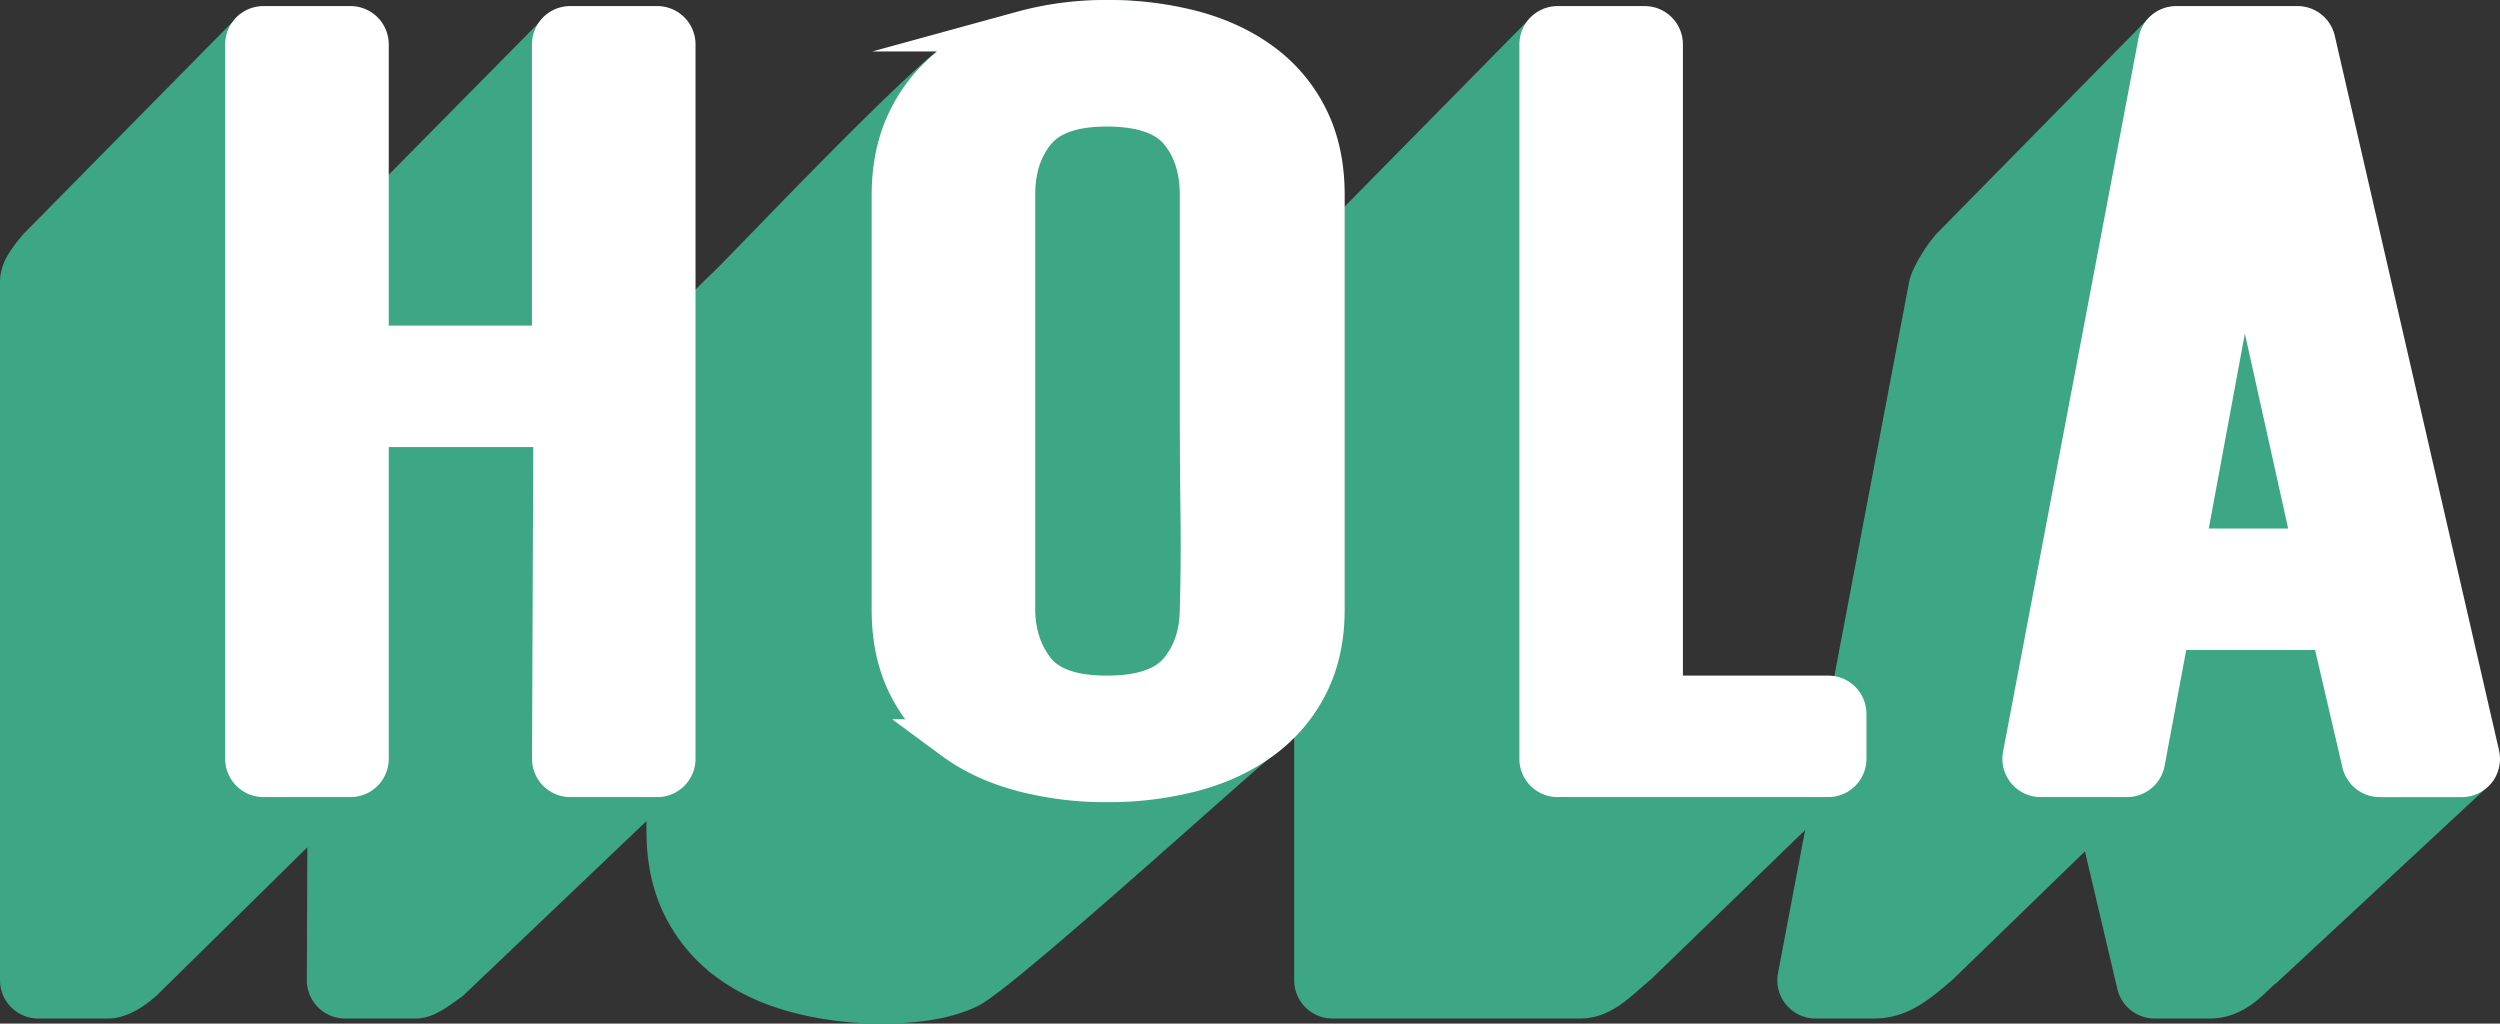
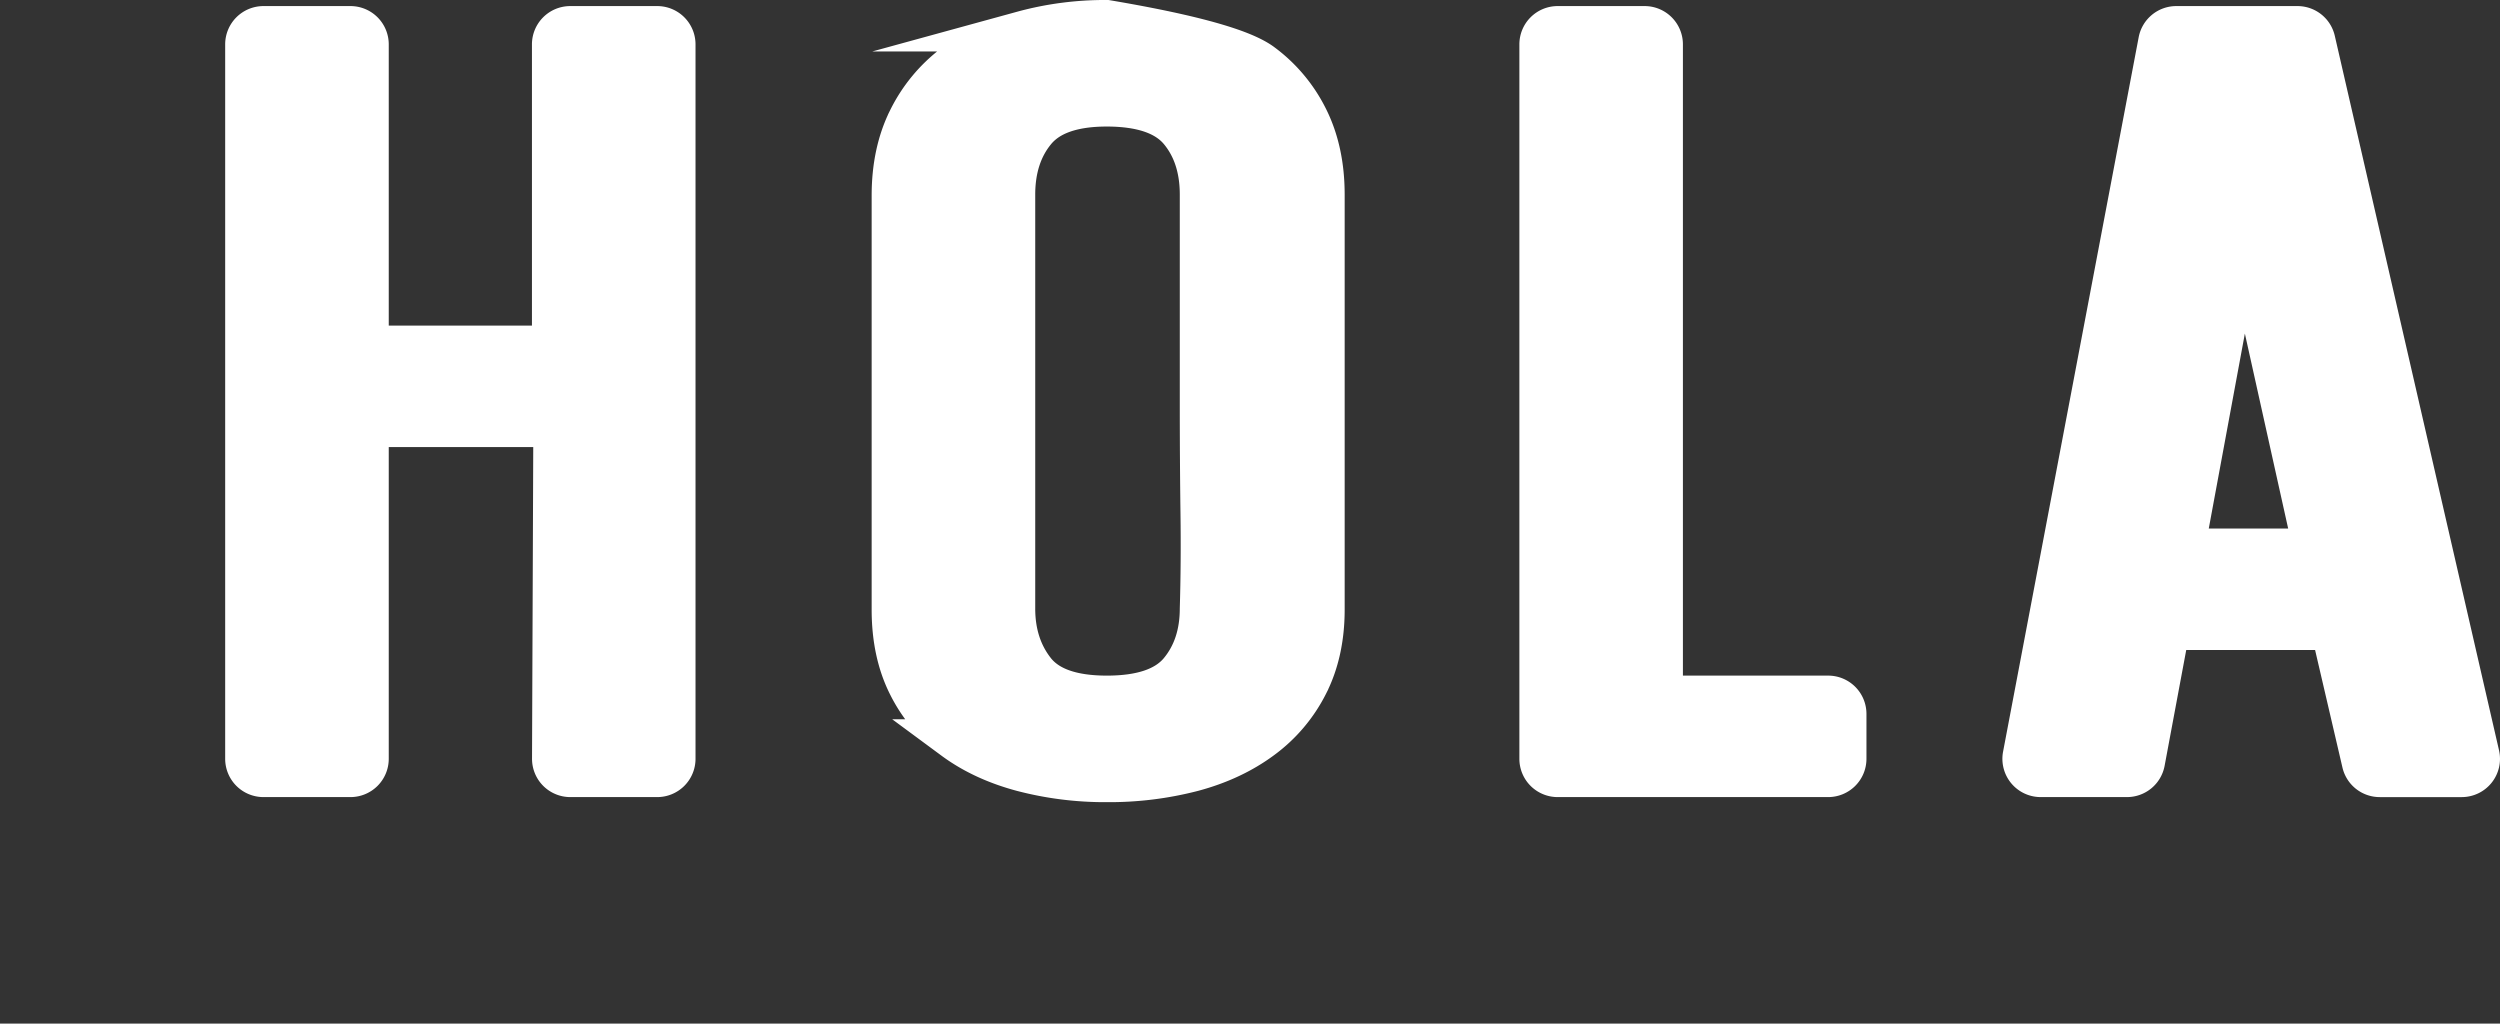
<svg xmlns="http://www.w3.org/2000/svg" viewBox="0 0 1488.49 609.44">
  <rect x="0" y="0" width="1488.49" height="609.44" fill="#333333" stroke="none" />
  <defs>
    <style>.cls-1{fill:#3da684;stroke:#3da684;}.cls-1,.cls-2{stroke-miterlimit:10;stroke-width:24px;}.cls-2{fill:#fff;stroke:#fff;}</style>
  </defs>
  <g id="Ebene_2" data-name="Ebene 2">
    <g id="Ebene_1-2" data-name="Ebene 1">
      <g id="Text">
        <g id="Text_Schatten_tuerkis" data-name="Text Schatten tuerkis">
-           <path class="cls-1" d="M151.67,26.09l8.41,138.55s39.4-17.18,45.35-17.18L333.16,18.14a3.11,3.11,0,0,1,2.64-.92A10.78,10.78,0,0,1,345,27.88v24.7a3,3,0,0,0,0,.43l55.52,404.41L268,583.64c-9.69,7-14.83,10.78-20.79,10.78H205.47a10.79,10.79,0,0,1-10.78-10.83l.46-118,24.31-13.8L85.39,583.64c-6.51,6.07-14.83,10.78-20.79,10.78H22.78A10.78,10.78,0,0,1,12,583.64V168.24c0-6,2.45-10.89,10.78-20.78L144.94,23.56A3.94,3.94,0,0,1,151.67,26.09Z" />
-           <path class="cls-1" d="M788.61,364.9c0,16.91-4.27,30.21-10.79,43.09A90.52,90.52,0,0,1,750.5,440.3c-11.69,8.66-154.82,139-174,148.11-14.76,7-33.1,9-51.58,9a194.34,194.34,0,0,1-50.55-6.35q-23.65-6.33-40.77-19a89.54,89.54,0,0,1-26.91-32q-9.78-19.34-9.79-45.3V248.32q0-25.95,9.79-45.6c6.52-13.08,16.54-22.71,26.91-32.61,12.26-11.72,127.05-133.36,142.83-137.8s62-20.31,80-20.31a197.79,197.79,0,0,1,51.37,6.34q23.64,6.35,41.18,19.33a90.2,90.2,0,0,1,27.32,32.62Q786,89.92,786,115.89V238.5Z" />
-           <path class="cls-1" d="M1099.28,453.75,975.09,574.06c-11.45,9.45-20.83,20.36-34.17,20.36H793.34a10.79,10.79,0,0,1-10.79-10.78V158.24a10.78,10.78,0,0,1,10.79-10.78L918.78,20.08a7.69,7.69,0,0,1,6.54-2.22c6.34.91,14.7,3.73,14.7,8.55V414.26L1088.5,443A10.78,10.78,0,0,1,1099.28,453.75Z" />
-           <path class="cls-1" d="M1239.26,445.61l36.92,10.8L1155.11,573.83c-15.64,13.72-25.21,20.59-39.57,20.59H1081a10.79,10.79,0,0,1-10.6-12.79l78-411.18c1-5.09,7.08-15.79,13.29-23L1287.19,19.85c4.71-4.9,11.84-4.63,13.45,2l0,.15,172.68,427.18c1.52,3.77,3.68,6.67.72,9.46L1348,575.75c-6.6,4.77-16,18.67-32.23,18.67h-32.93a10.79,10.79,0,0,1-10.5-8.34Z" />
-         </g>
+           </g>
        <g id="Text_weiß" data-name="Text weiß">
          <path class="cls-2" d="M219.46,205.88H328.72V26.41a10.79,10.79,0,0,1,10.79-10.79h51.82a10.79,10.79,0,0,1,10.78,10.79V451.8a10.78,10.78,0,0,1-10.78,10.78H339.55a10.77,10.77,0,0,1-10.78-10.82l.77-197.56H219.46V451.8a10.78,10.78,0,0,1-10.78,10.78H156.86a10.78,10.78,0,0,1-10.79-10.78V26.41a10.79,10.79,0,0,1,10.79-10.79h51.82a10.79,10.79,0,0,1,10.78,10.79Z" />
-           <path class="cls-2" d="M788.61,362.92q0,25.38-9.79,44.7a90.59,90.59,0,0,1-27.31,32.31q-17.55,13-41.18,19.33A197.9,197.9,0,0,1,659,465.6a194.42,194.42,0,0,1-50.56-6.34q-23.65-6.35-40.77-19a89.69,89.69,0,0,1-26.91-32q-9.78-19.32-9.78-45.3V116.49q0-26,9.78-45.6a92,92,0,0,1,26.91-32.62q17.13-13,40.77-19.63A186.54,186.54,0,0,1,659,12a197.9,197.9,0,0,1,51.37,6.34Q734,24.69,751.51,37.67a90.07,90.07,0,0,1,27.31,32.62q9.78,19.63,9.79,45.6v247ZM659,414.26q31,0,43.21-14.79t12.23-37.15q.81-27.18.41-57.08t-.41-65.53V115.89q0-23-12.23-37.75T659,63.34q-30.18,0-42.4,14.8t-12.23,37.75V362.32q0,21.75,11.82,36.84T659,414.26Z" />
+           <path class="cls-2" d="M788.61,362.92q0,25.38-9.79,44.7a90.59,90.59,0,0,1-27.31,32.31q-17.55,13-41.18,19.33A197.9,197.9,0,0,1,659,465.6a194.42,194.42,0,0,1-50.56-6.34q-23.65-6.35-40.77-19a89.69,89.69,0,0,1-26.91-32q-9.78-19.32-9.78-45.3V116.49q0-26,9.78-45.6a92,92,0,0,1,26.91-32.62q17.13-13,40.77-19.63A186.54,186.54,0,0,1,659,12Q734,24.69,751.51,37.67a90.07,90.07,0,0,1,27.31,32.62q9.78,19.63,9.79,45.6v247ZM659,414.26q31,0,43.21-14.79t12.23-37.15q.81-27.18.41-57.08t-.41-65.53V115.89q0-23-12.23-37.75T659,63.34q-30.18,0-42.4,14.8t-12.23,37.75V362.32q0,21.75,11.82,36.84T659,414.26Z" />
          <path class="cls-2" d="M1099.28,425V451.8a10.78,10.78,0,0,1-10.78,10.78H927.41a10.78,10.78,0,0,1-10.78-10.78V26.41a10.79,10.79,0,0,1,10.78-10.79h51.82A10.79,10.79,0,0,1,990,26.41V414.26h98.48A10.78,10.78,0,0,1,1099.28,425Z" />
          <path class="cls-2" d="M1387.92,375h-96.21L1277,453.78a10.78,10.78,0,0,1-10.6,8.8H1215a10.78,10.78,0,0,1-10.59-12.79L1285.15,24.4a10.78,10.78,0,0,1,10.59-8.78h72.18A10.78,10.78,0,0,1,1378.43,24l97.78,425.4a10.77,10.77,0,0,1-10.5,13.19h-48.84a10.77,10.77,0,0,1-10.5-8.33Zm-10.6-48.32-41.58-187.24-1.63,6.65-33.44,180.59Z" />
        </g>
      </g>
    </g>
  </g>
</svg>